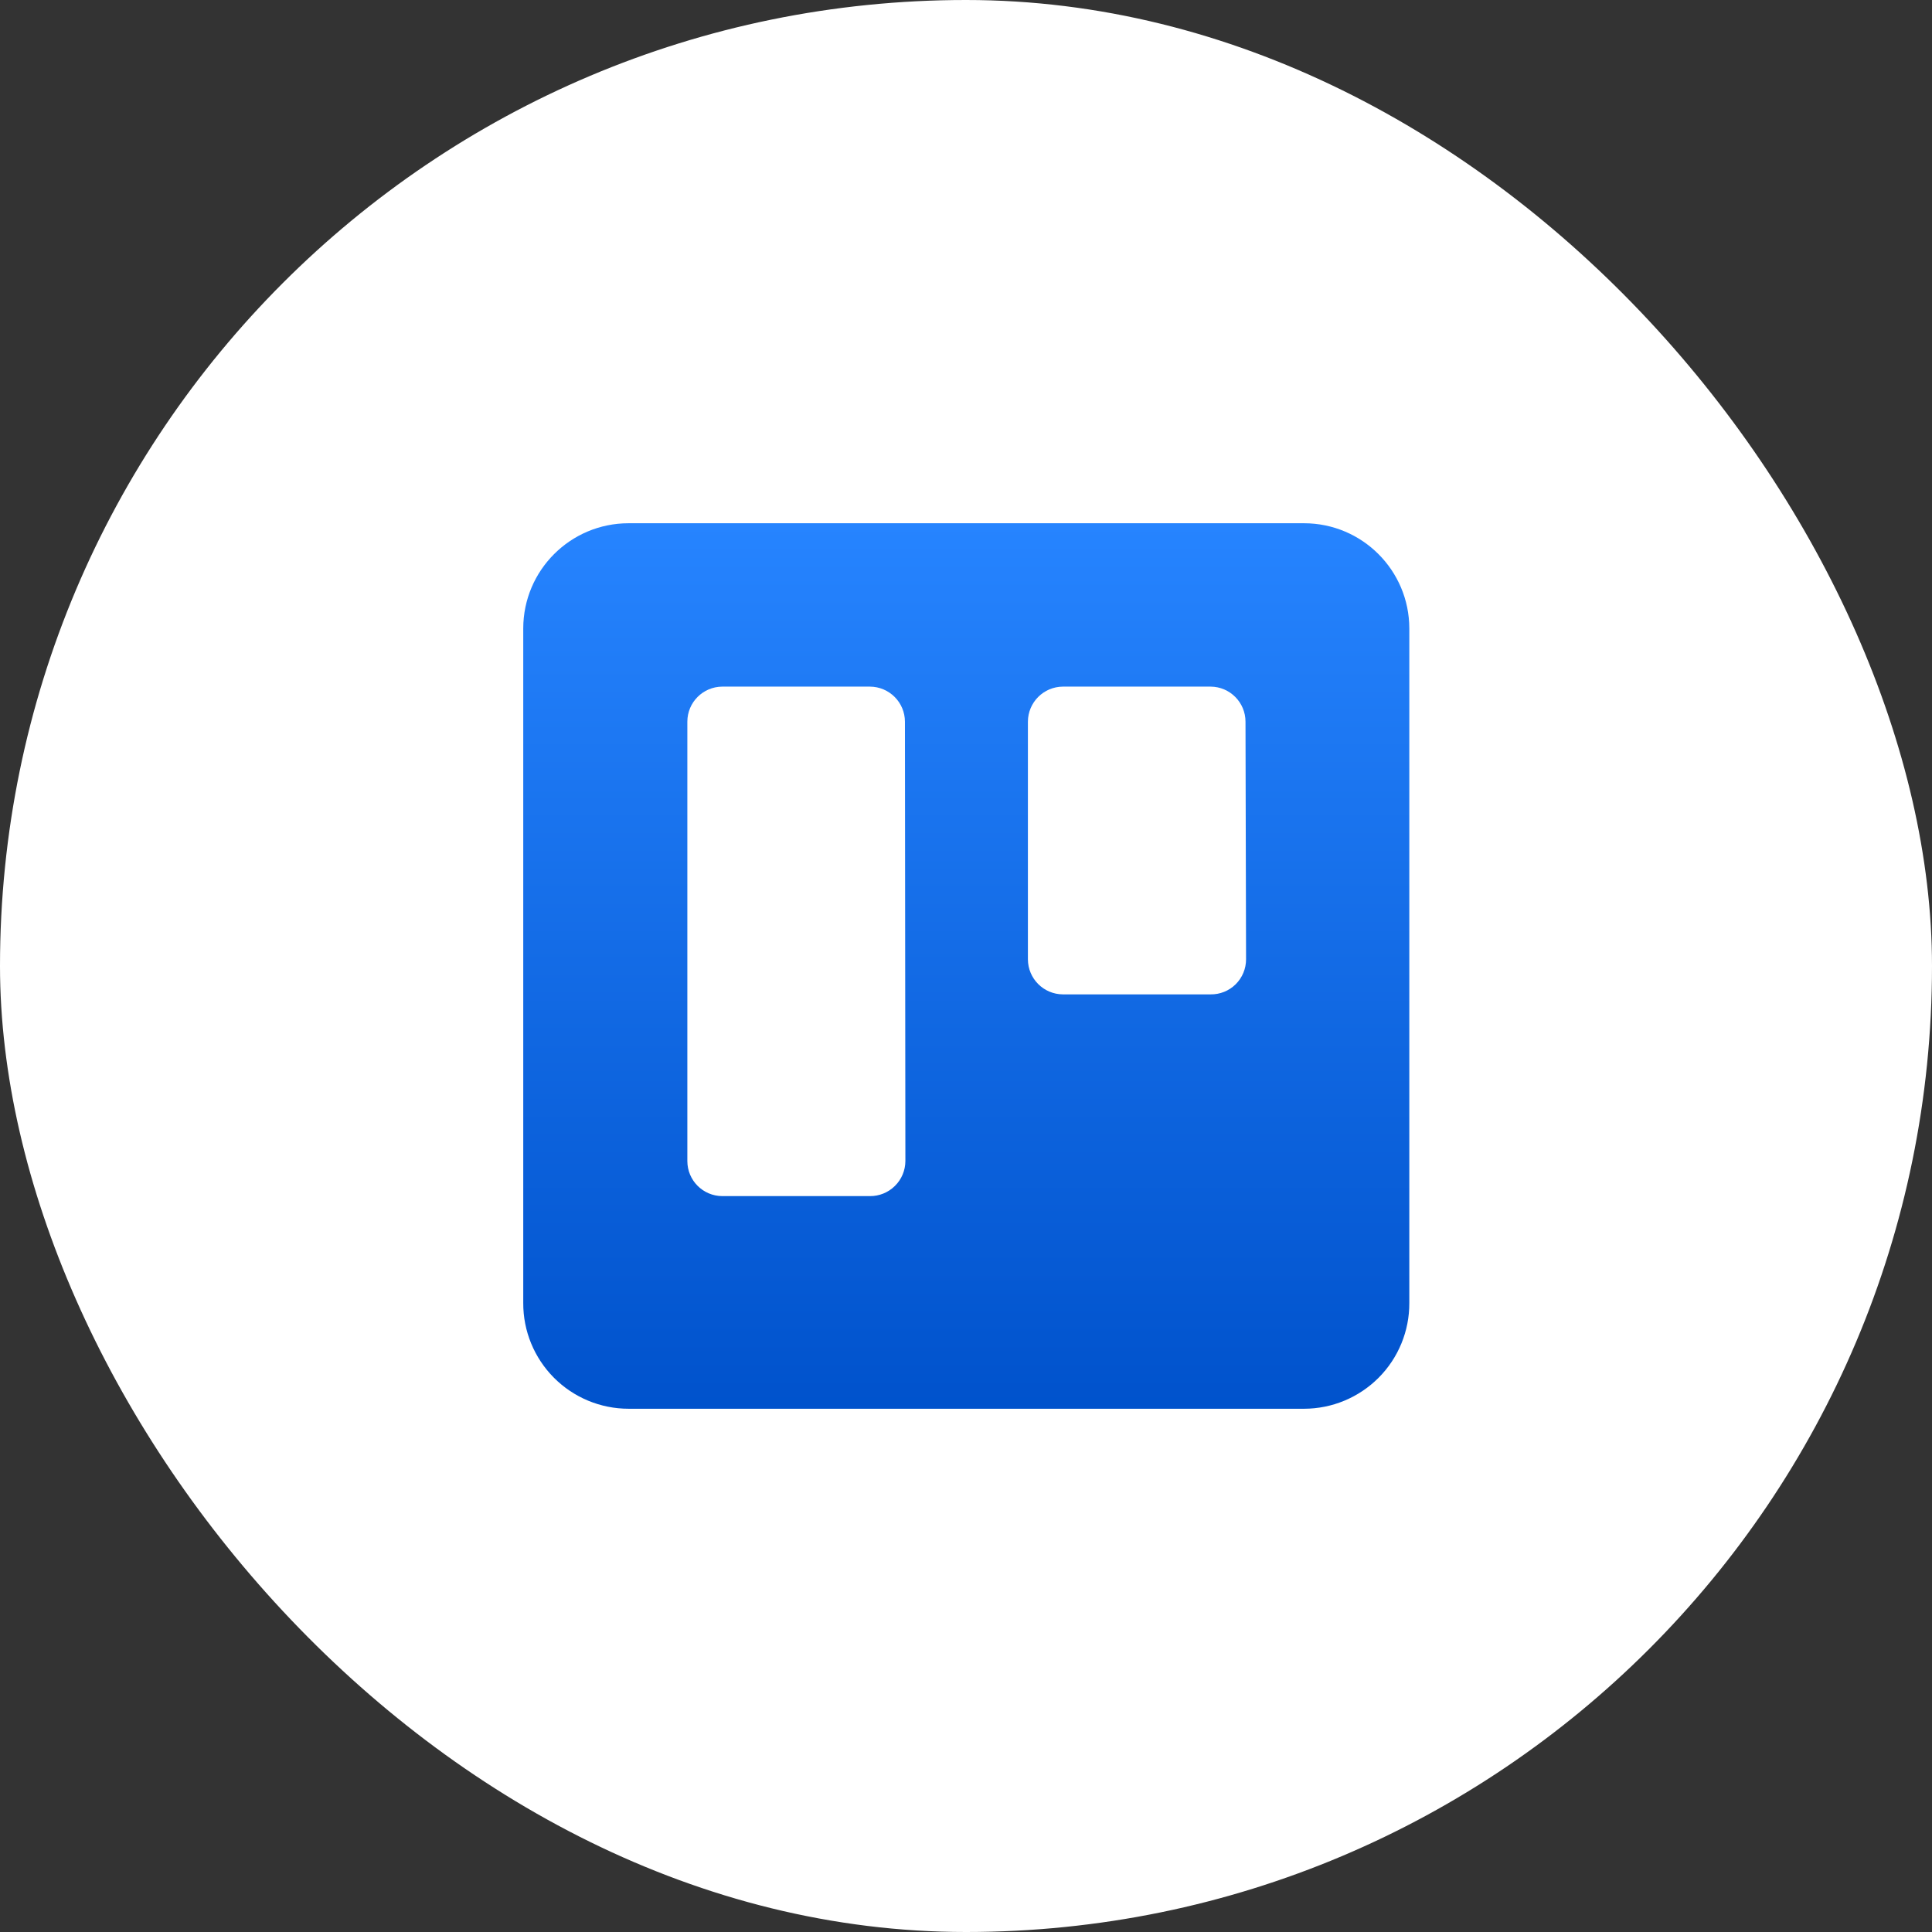
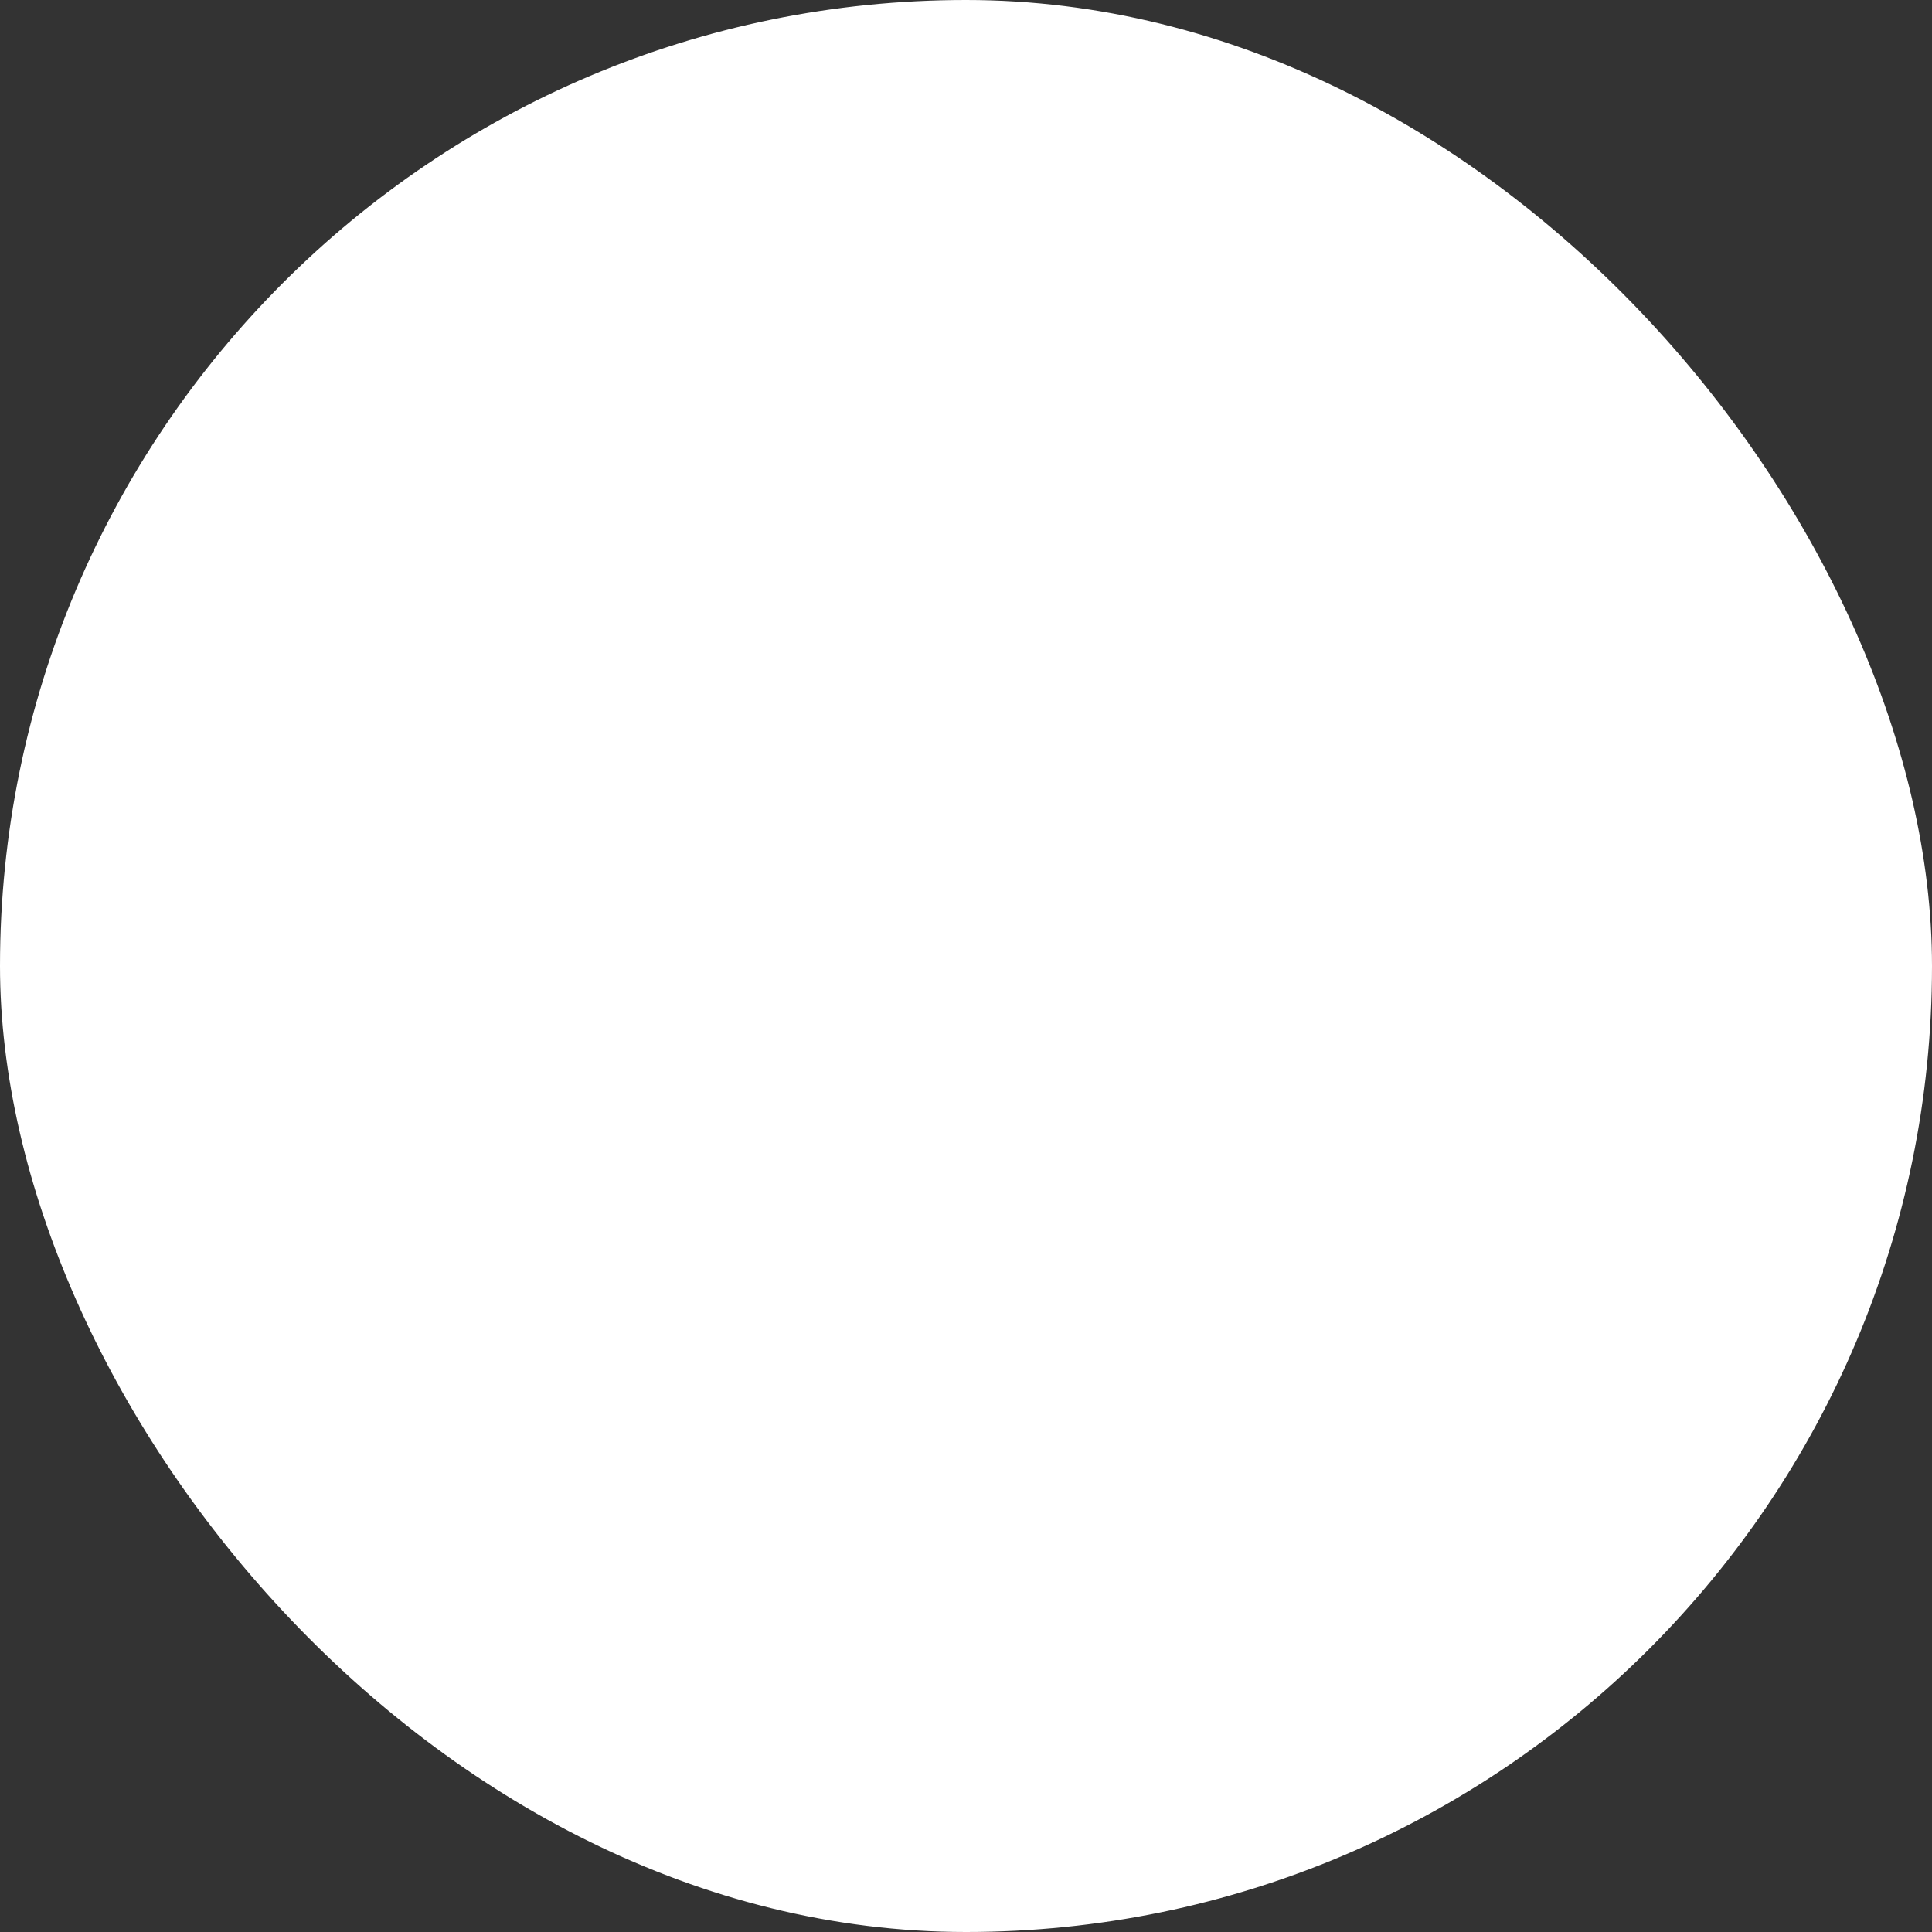
<svg xmlns="http://www.w3.org/2000/svg" width="48" height="48" viewBox="0 0 48 48" fill="none">
  <rect x="0" y="0" width="48" height="48" fill="#333333" stroke="none" />
  <rect width="48" height="48" rx="24" fill="white" />
-   <path fill-rule="evenodd" clip-rule="evenodd" d="M32.401 13H15.617C14.173 13 13.002 14.169 13 15.613V32.373C12.997 33.068 13.272 33.737 13.763 34.23C14.254 34.723 14.921 35 15.617 35H32.401C33.096 34.999 33.762 34.721 34.253 34.228C34.743 33.736 35.017 33.068 35.014 32.373V15.613C35.012 14.171 33.843 13.002 32.401 13ZM22.494 28.846C22.493 29.078 22.4 29.301 22.234 29.464C22.069 29.628 21.845 29.719 21.612 29.717H17.945C17.465 29.715 17.077 29.326 17.077 28.846V17.93C17.077 17.451 17.465 17.061 17.945 17.059H21.612C22.093 17.061 22.482 17.45 22.483 17.93L22.494 28.846ZM30.958 23.834C30.958 24.067 30.865 24.29 30.7 24.454C30.534 24.618 30.31 24.708 30.077 24.705H26.409C25.928 24.703 25.54 24.314 25.538 23.834V17.93C25.54 17.45 25.928 17.061 26.409 17.059H30.077C30.556 17.061 30.944 17.451 30.944 17.93L30.958 23.834Z" fill="url(#paint0_linear_640_383)" />
  <defs>
    <linearGradient id="paint0_linear_640_383" x1="24.018" y1="35" x2="24.018" y2="13" gradientUnits="userSpaceOnUse">
      <stop stop-color="#0052CC" />
      <stop offset="1" stop-color="#2684FF" />
    </linearGradient>
  </defs>
</svg>